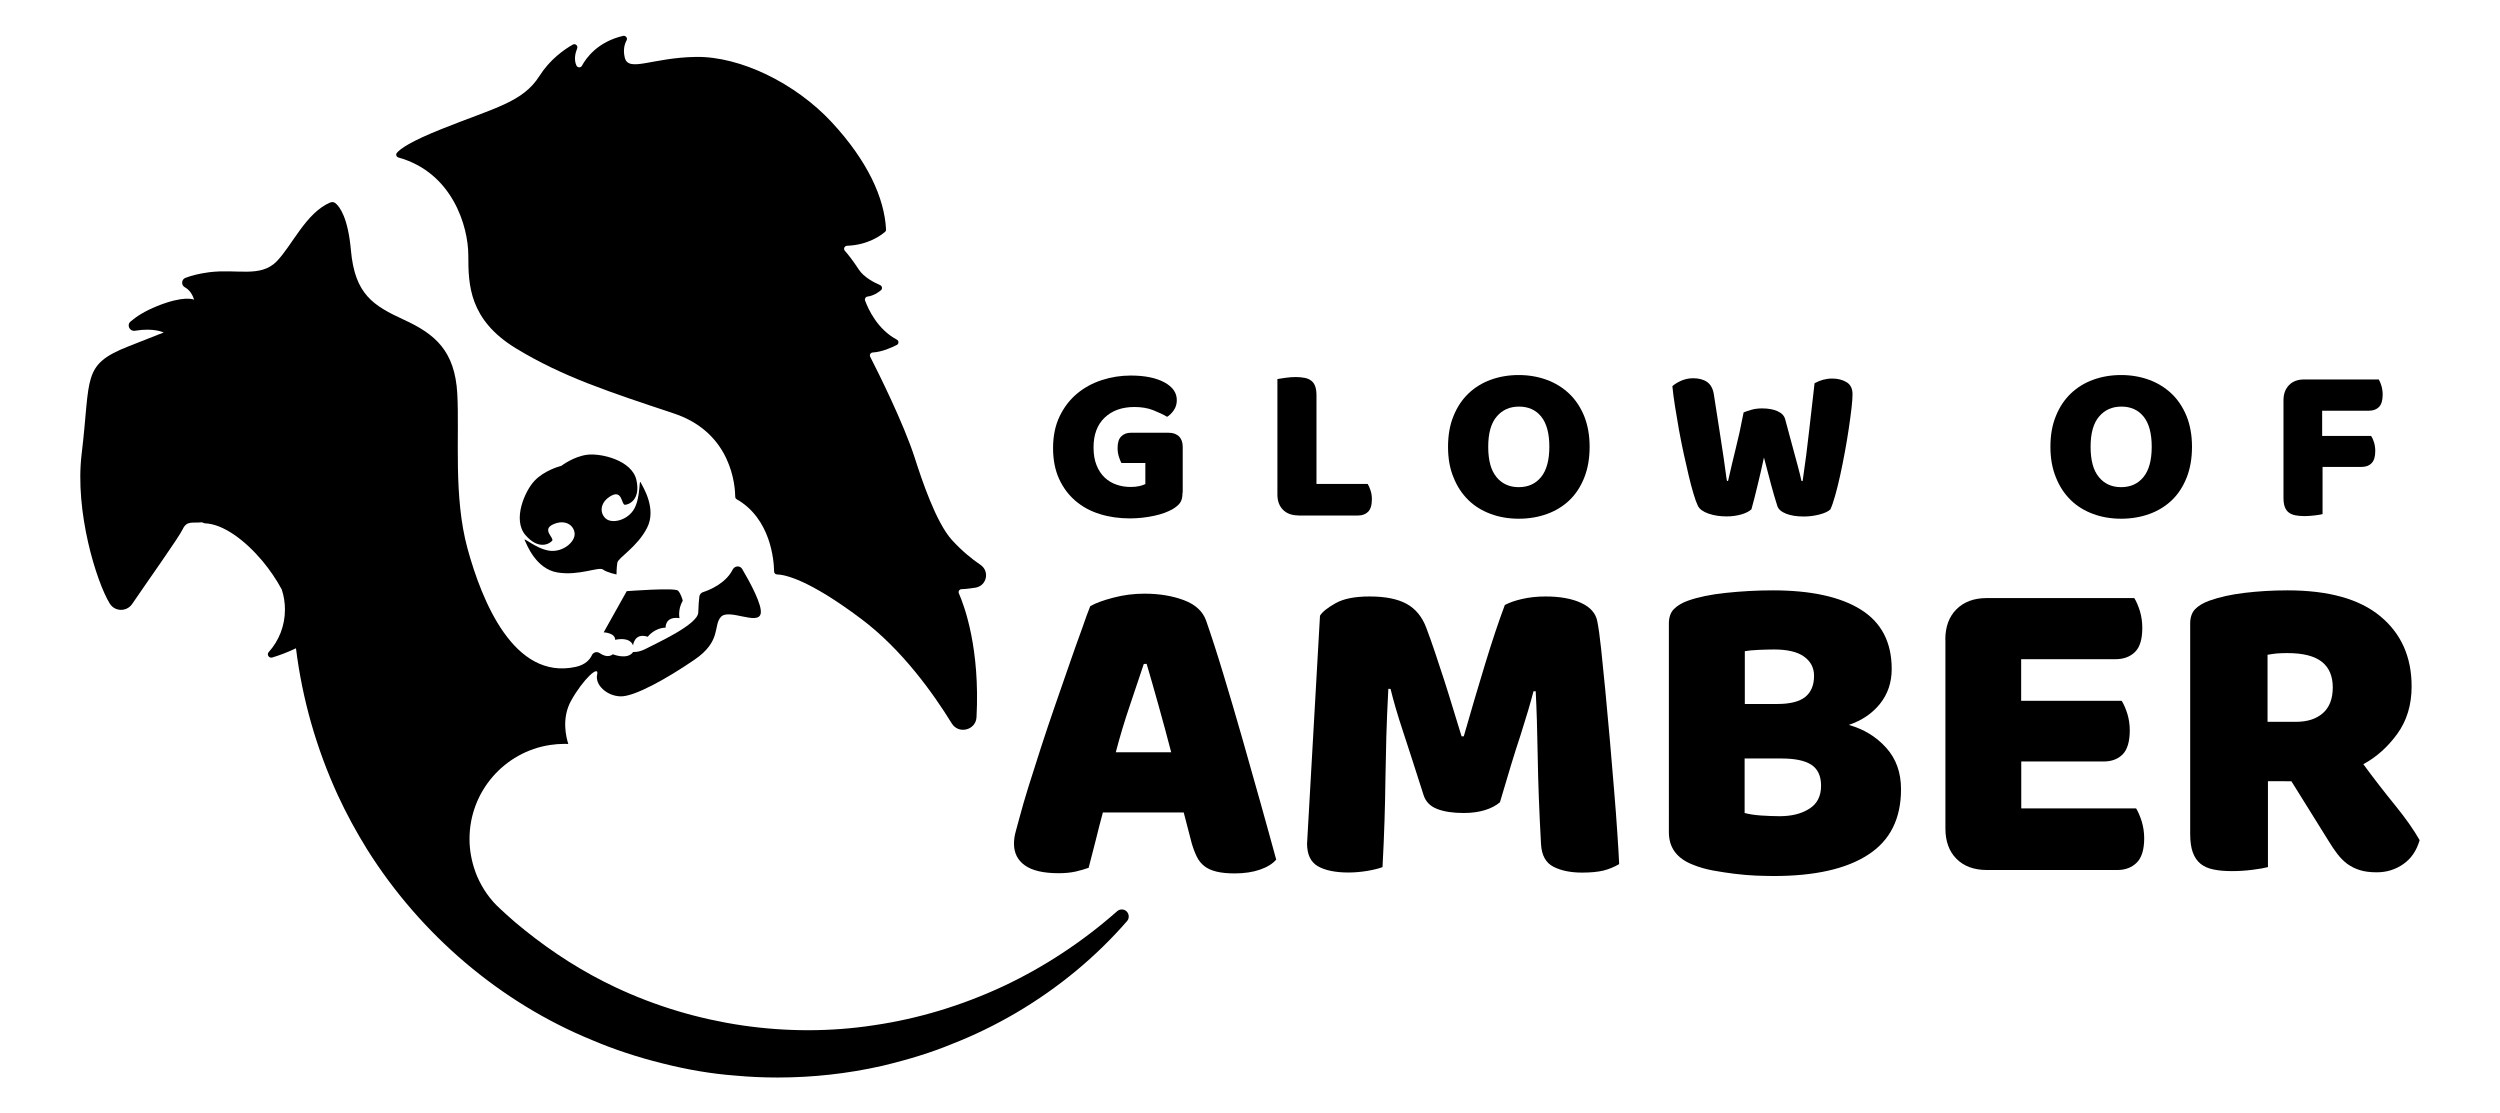
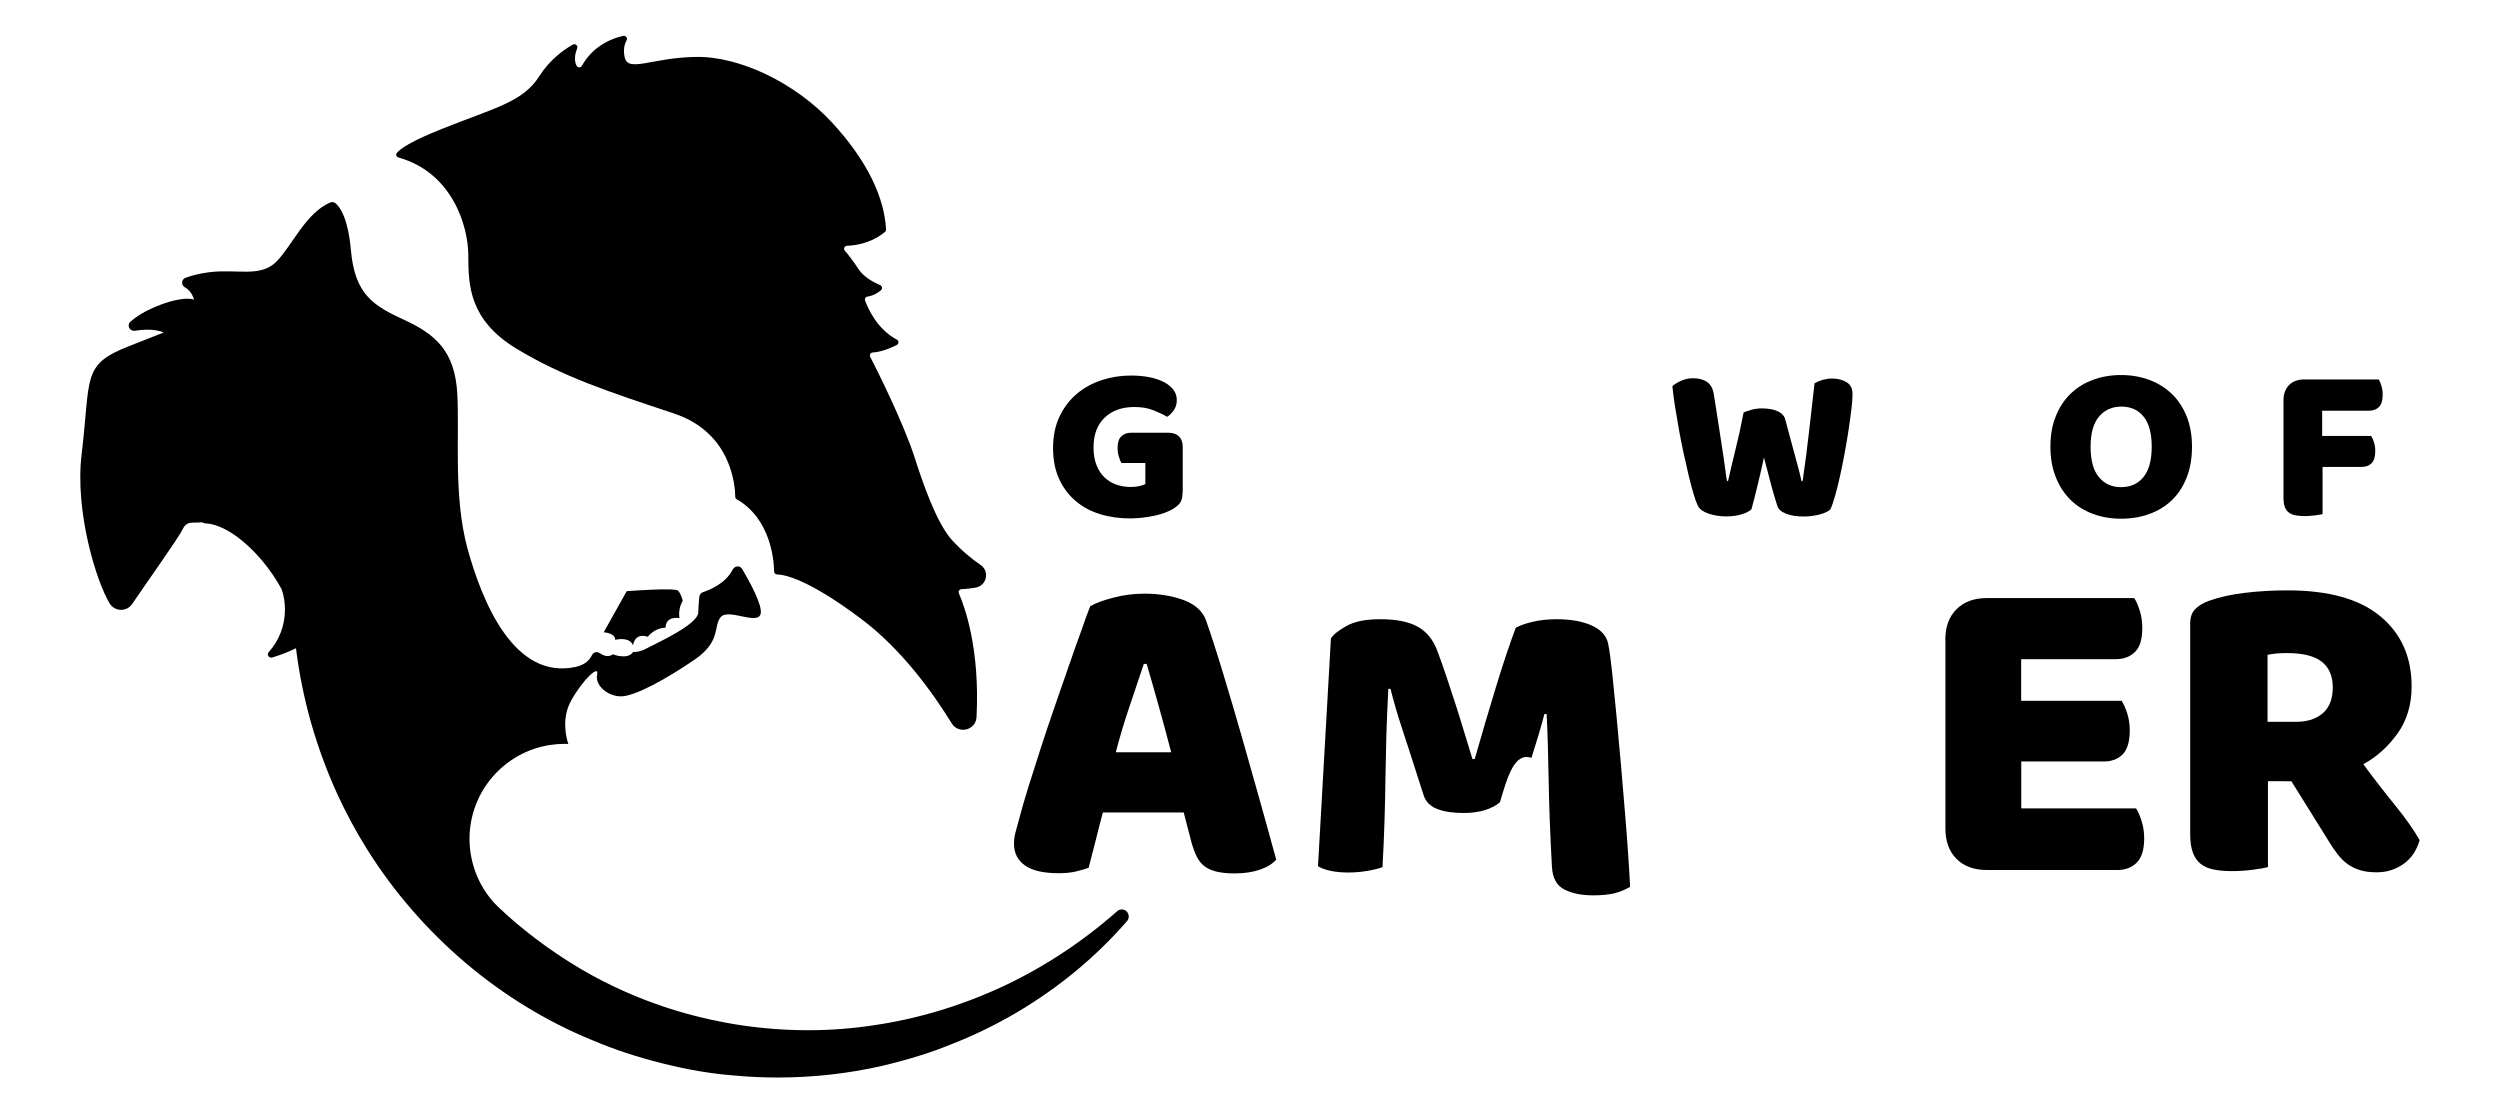
<svg xmlns="http://www.w3.org/2000/svg" version="1.1" id="Layer_1" x="0px" y="0px" viewBox="0 0 249.51 111.1" style="enable-background:new 0 0 249.51 111.1;" xml:space="preserve">
  <g>
    <g>
      <path d="M108.81,60.5c0.51-0.3,1.27-0.58,2.3-0.85c1.03-0.27,2.06-0.4,3.1-0.4c1.49,0,2.8,0.22,3.95,0.65    c1.14,0.43,1.88,1.11,2.21,2.03c0.54,1.55,1.12,3.34,1.74,5.4c0.62,2.05,1.25,4.17,1.87,6.35c0.62,2.19,1.23,4.34,1.83,6.47    c0.59,2.13,1.12,4.01,1.56,5.64c-0.36,0.42-0.89,0.75-1.61,1c-0.71,0.25-1.56,0.38-2.54,0.38c-0.71,0-1.32-0.06-1.81-0.18    c-0.49-0.12-0.89-0.3-1.2-0.54c-0.31-0.24-0.57-0.55-0.76-0.94c-0.19-0.39-0.36-0.83-0.51-1.34l-0.8-3.08h-8.07    c-0.24,0.89-0.48,1.81-0.71,2.76c-0.24,0.95-0.48,1.87-0.71,2.76c-0.42,0.15-0.85,0.27-1.32,0.38c-0.46,0.1-1.02,0.16-1.67,0.16    c-1.52,0-2.64-0.26-3.37-0.78c-0.73-0.52-1.09-1.24-1.09-2.16c0-0.42,0.06-0.83,0.18-1.25c0.12-0.42,0.25-0.91,0.4-1.47    c0.21-0.8,0.5-1.8,0.87-2.99c0.37-1.19,0.78-2.48,1.23-3.86c0.45-1.38,0.92-2.8,1.43-4.26c0.51-1.46,0.98-2.83,1.43-4.12    c0.45-1.29,0.85-2.44,1.23-3.46C108.31,61.8,108.6,61.03,108.81,60.5z M114.16,66.25c-0.42,1.25-0.88,2.64-1.4,4.17    c-0.52,1.53-0.99,3.08-1.4,4.66h5.53c-0.42-1.61-0.84-3.17-1.27-4.7c-0.43-1.53-0.82-2.91-1.18-4.12H114.16z" />
-       <path d="M149.7,80.07c-0.39,0.33-0.88,0.59-1.49,0.78c-0.61,0.19-1.32,0.29-2.12,0.29c-1.07,0-1.96-0.13-2.65-0.4    c-0.7-0.27-1.15-0.73-1.36-1.38c-0.83-2.62-1.52-4.73-2.05-6.35c-0.54-1.62-0.95-3.04-1.25-4.26h-0.22    c-0.09,1.75-0.16,3.35-0.2,4.79c-0.04,1.44-0.07,2.85-0.09,4.21c-0.02,1.37-0.04,2.75-0.09,4.15c-0.04,1.4-0.11,2.94-0.2,4.64    c-0.39,0.15-0.89,0.27-1.52,0.38c-0.62,0.1-1.25,0.16-1.87,0.16c-1.31,0-2.33-0.21-3.05-0.62c-0.73-0.42-1.09-1.17-1.09-2.27    l1.29-22.74c0.24-0.39,0.76-0.8,1.56-1.25c0.8-0.45,1.93-0.67,3.39-0.67c1.58,0,2.81,0.25,3.7,0.74c0.89,0.49,1.55,1.29,1.96,2.39    c0.27,0.71,0.56,1.53,0.87,2.45c0.31,0.92,0.62,1.87,0.94,2.85c0.31,0.98,0.62,1.95,0.91,2.92c0.3,0.97,0.56,1.84,0.8,2.61h0.22    c0.71-2.5,1.43-4.91,2.14-7.25c0.71-2.33,1.37-4.29,1.96-5.86c0.45-0.24,1.02-0.44,1.72-0.6c0.7-0.16,1.48-0.25,2.34-0.25    c1.46,0,2.65,0.22,3.57,0.65c0.92,0.43,1.46,1.05,1.6,1.85c0.12,0.59,0.25,1.51,0.38,2.74c0.13,1.23,0.27,2.62,0.42,4.17    c0.15,1.55,0.3,3.18,0.45,4.91c0.15,1.72,0.29,3.38,0.42,4.97c0.13,1.59,0.25,3.05,0.33,4.37c0.09,1.32,0.15,2.34,0.18,3.05    c-0.51,0.3-1.03,0.51-1.58,0.65c-0.55,0.13-1.26,0.2-2.12,0.2c-1.13,0-2.08-0.19-2.85-0.58c-0.77-0.39-1.19-1.14-1.25-2.27    c-0.18-3.24-0.29-6.15-0.33-8.74c-0.04-2.59-0.11-4.76-0.2-6.51h-0.22c-0.3,1.16-0.73,2.62-1.29,4.37    C151.18,75.09,150.5,77.34,149.7,80.07z" />
-       <path d="M177.03,87.43c-0.51,0-1.1-0.02-1.78-0.04c-0.68-0.03-1.39-0.09-2.12-0.18c-0.73-0.09-1.45-0.2-2.16-0.33    c-0.71-0.13-1.37-0.32-1.96-0.56c-1.64-0.62-2.45-1.71-2.45-3.26V62.23c0-0.62,0.17-1.11,0.51-1.45c0.34-0.34,0.81-0.62,1.4-0.83    c1.01-0.36,2.27-0.62,3.79-0.78c1.52-0.16,3.08-0.25,4.68-0.25c3.8,0,6.73,0.64,8.78,1.92c2.05,1.28,3.08,3.26,3.08,5.93    c0,1.34-0.39,2.49-1.16,3.46c-0.77,0.97-1.81,1.67-3.12,2.12c1.49,0.42,2.73,1.17,3.72,2.27c1,1.1,1.49,2.48,1.49,4.15    c0,2.94-1.09,5.12-3.28,6.53C184.28,86.72,181.13,87.43,177.03,87.43z M174.13,70.26h3.26c1.28,0,2.21-0.24,2.79-0.71    c0.58-0.48,0.87-1.17,0.87-2.1c0-0.8-0.33-1.44-1-1.92c-0.67-0.48-1.67-0.71-3.01-0.71c-0.45,0-0.96,0.02-1.54,0.04    c-0.58,0.03-1.03,0.07-1.36,0.13V70.26z M174.13,81.14c0.42,0.12,0.95,0.2,1.61,0.25c0.65,0.04,1.28,0.07,1.87,0.07    c1.19,0,2.18-0.24,2.96-0.74c0.79-0.49,1.18-1.26,1.18-2.3c0-0.98-0.33-1.68-0.98-2.1c-0.65-0.42-1.65-0.62-2.99-0.62h-3.66V81.14    z" />
+       <path d="M149.7,80.07c-0.39,0.33-0.88,0.59-1.49,0.78c-0.61,0.19-1.32,0.29-2.12,0.29c-1.07,0-1.96-0.13-2.65-0.4    c-0.7-0.27-1.15-0.73-1.36-1.38c-0.83-2.62-1.52-4.73-2.05-6.35c-0.54-1.62-0.95-3.04-1.25-4.26h-0.22    c-0.09,1.75-0.16,3.35-0.2,4.79c-0.04,1.44-0.07,2.85-0.09,4.21c-0.02,1.37-0.04,2.75-0.09,4.15c-0.04,1.4-0.11,2.94-0.2,4.64    c-0.39,0.15-0.89,0.27-1.52,0.38c-0.62,0.1-1.25,0.16-1.87,0.16c-1.31,0-2.33-0.21-3.05-0.62l1.29-22.74c0.24-0.39,0.76-0.8,1.56-1.25c0.8-0.45,1.93-0.67,3.39-0.67c1.58,0,2.81,0.25,3.7,0.74c0.89,0.49,1.55,1.29,1.96,2.39    c0.27,0.71,0.56,1.53,0.87,2.45c0.31,0.92,0.62,1.87,0.94,2.85c0.31,0.98,0.62,1.95,0.91,2.92c0.3,0.97,0.56,1.84,0.8,2.61h0.22    c0.71-2.5,1.43-4.91,2.14-7.25c0.71-2.33,1.37-4.29,1.96-5.86c0.45-0.24,1.02-0.44,1.72-0.6c0.7-0.16,1.48-0.25,2.34-0.25    c1.46,0,2.65,0.22,3.57,0.65c0.92,0.43,1.46,1.05,1.6,1.85c0.12,0.59,0.25,1.51,0.38,2.74c0.13,1.23,0.27,2.62,0.42,4.17    c0.15,1.55,0.3,3.18,0.45,4.91c0.15,1.72,0.29,3.38,0.42,4.97c0.13,1.59,0.25,3.05,0.33,4.37c0.09,1.32,0.15,2.34,0.18,3.05    c-0.51,0.3-1.03,0.51-1.58,0.65c-0.55,0.13-1.26,0.2-2.12,0.2c-1.13,0-2.08-0.19-2.85-0.58c-0.77-0.39-1.19-1.14-1.25-2.27    c-0.18-3.24-0.29-6.15-0.33-8.74c-0.04-2.59-0.11-4.76-0.2-6.51h-0.22c-0.3,1.16-0.73,2.62-1.29,4.37    C151.18,75.09,150.5,77.34,149.7,80.07z" />
      <path d="M194.15,63.84c0-1.28,0.37-2.29,1.11-3.03c0.74-0.74,1.75-1.12,3.03-1.12h14.72c0.21,0.33,0.39,0.76,0.56,1.29    c0.16,0.54,0.24,1.1,0.24,1.69c0,1.13-0.24,1.93-0.74,2.41c-0.49,0.48-1.14,0.71-1.94,0.71h-9.41v4.15h10.03    c0.21,0.33,0.39,0.75,0.56,1.27c0.16,0.52,0.25,1.08,0.25,1.67c0,1.13-0.24,1.93-0.71,2.41c-0.48,0.48-1.11,0.71-1.92,0.71h-8.2    v4.68h11.46c0.21,0.33,0.39,0.76,0.56,1.29c0.16,0.53,0.25,1.1,0.25,1.69c0,1.13-0.25,1.94-0.74,2.43    c-0.49,0.49-1.14,0.74-1.94,0.74H198.3c-1.28,0-2.29-0.37-3.03-1.11c-0.74-0.74-1.11-1.75-1.11-3.03V63.84z" />
      <path d="M226.35,77.98v8.56c-0.33,0.09-0.84,0.18-1.54,0.27c-0.7,0.09-1.39,0.13-2.07,0.13c-0.68,0-1.29-0.05-1.81-0.16    c-0.52-0.1-0.95-0.29-1.29-0.56c-0.34-0.27-0.6-0.64-0.78-1.12c-0.18-0.48-0.27-1.1-0.27-1.87v-21c0-0.62,0.17-1.11,0.51-1.45    c0.34-0.34,0.81-0.62,1.4-0.83c1.01-0.36,2.19-0.62,3.52-0.78c1.34-0.16,2.76-0.25,4.28-0.25c4.1,0,7.19,0.86,9.27,2.59    c2.08,1.72,3.12,4.06,3.12,7c0,1.84-0.48,3.42-1.43,4.73c-0.95,1.31-2.08,2.32-3.39,3.03c1.07,1.46,2.13,2.82,3.17,4.1    c1.04,1.28,1.86,2.44,2.45,3.48c-0.3,1.04-0.84,1.84-1.63,2.39c-0.79,0.55-1.67,0.82-2.65,0.82c-0.65,0-1.22-0.07-1.69-0.22    c-0.48-0.15-0.89-0.36-1.25-0.62c-0.36-0.27-0.68-0.59-0.98-0.98c-0.3-0.39-0.58-0.8-0.85-1.25l-3.75-6.02H226.35z M229.16,72.04    c1.13,0,2.02-0.29,2.68-0.87c0.65-0.58,0.98-1.43,0.98-2.56c0-1.13-0.36-1.98-1.09-2.56c-0.73-0.58-1.88-0.87-3.46-0.87    c-0.45,0-0.8,0.02-1.07,0.04c-0.27,0.03-0.56,0.07-0.89,0.13v6.69H229.16z" />
    </g>
    <g>
      <path d="M118.02,49.16c0,0.46-0.08,0.8-0.25,1.03c-0.16,0.22-0.42,0.44-0.78,0.65c-0.21,0.12-0.47,0.23-0.78,0.35    c-0.31,0.11-0.65,0.21-1.03,0.29c-0.37,0.08-0.76,0.14-1.17,0.19c-0.41,0.04-0.81,0.07-1.22,0.07c-1.07,0-2.07-0.14-3.01-0.43    c-0.94-0.29-1.75-0.73-2.44-1.32c-0.69-0.59-1.24-1.32-1.64-2.2c-0.4-0.88-0.6-1.9-0.6-3.06c0-1.22,0.22-2.28,0.66-3.19    c0.44-0.91,1.02-1.66,1.74-2.26c0.72-0.6,1.55-1.05,2.48-1.35c0.93-0.3,1.88-0.45,2.87-0.45c1.41,0,2.53,0.23,3.36,0.68    c0.83,0.45,1.24,1.04,1.24,1.77c0,0.39-0.1,0.72-0.29,1c-0.19,0.28-0.42,0.51-0.67,0.67c-0.37-0.22-0.84-0.44-1.39-0.66    s-1.19-0.32-1.88-0.32c-1.25,0-2.24,0.36-2.98,1.07c-0.74,0.71-1.1,1.7-1.1,2.97c0,0.68,0.1,1.28,0.3,1.77    c0.2,0.5,0.47,0.91,0.81,1.23c0.34,0.32,0.74,0.56,1.18,0.71c0.45,0.16,0.92,0.23,1.43,0.23c0.33,0,0.62-0.03,0.87-0.09    c0.25-0.06,0.45-0.13,0.58-0.2v-2.1h-2.39c-0.09-0.16-0.17-0.38-0.26-0.65c-0.08-0.27-0.12-0.55-0.12-0.85    c0-0.54,0.12-0.92,0.37-1.16c0.24-0.24,0.56-0.36,0.95-0.36h3.77c0.45,0,0.79,0.12,1.04,0.37c0.25,0.25,0.37,0.59,0.37,1.04V49.16    z" />
-       <path d="M129.57,51.44c-0.64,0-1.15-0.19-1.52-0.56c-0.37-0.37-0.56-0.88-0.56-1.52V37.83c0.16-0.03,0.42-0.07,0.78-0.12    c0.36-0.05,0.7-0.08,1.03-0.08c0.34,0,0.64,0.03,0.9,0.08c0.26,0.05,0.48,0.14,0.66,0.28c0.18,0.13,0.31,0.32,0.4,0.56    c0.09,0.24,0.13,0.55,0.13,0.94v8.81h5.11c0.1,0.16,0.2,0.38,0.29,0.66c0.09,0.28,0.13,0.56,0.13,0.86c0,0.59-0.13,1.01-0.38,1.26    c-0.25,0.25-0.59,0.37-1,0.37H129.57z" />
-       <path d="M144.52,44.59c0-1.16,0.18-2.19,0.55-3.08c0.36-0.89,0.86-1.64,1.49-2.24c0.63-0.6,1.37-1.06,2.23-1.37    c0.85-0.31,1.78-0.47,2.78-0.47c1,0,1.92,0.16,2.78,0.47c0.85,0.31,1.6,0.77,2.24,1.37c0.64,0.6,1.14,1.35,1.51,2.24    c0.36,0.89,0.55,1.92,0.55,3.08c0,1.16-0.18,2.19-0.54,3.09c-0.36,0.9-0.85,1.65-1.48,2.25c-0.63,0.6-1.38,1.06-2.24,1.37    s-1.8,0.47-2.81,0.47c-1.01,0-1.95-0.16-2.81-0.48c-0.86-0.32-1.61-0.78-2.23-1.39c-0.62-0.61-1.12-1.36-1.47-2.25    C144.69,46.75,144.52,45.74,144.52,44.59z M148.53,44.59c0,1.35,0.27,2.36,0.83,3.03c0.55,0.67,1.29,1,2.21,1    c0.94,0,1.68-0.33,2.23-1c0.55-0.67,0.83-1.68,0.83-3.03c0-1.34-0.27-2.34-0.81-3.01c-0.54-0.67-1.28-1-2.22-1    c-0.92,0-1.66,0.33-2.22,0.99C148.81,42.23,148.53,43.24,148.53,44.59z" />
      <path d="M174.02,41.16c0.16-0.07,0.42-0.16,0.77-0.26c0.35-0.1,0.7-0.14,1.06-0.14c0.62,0,1.14,0.09,1.56,0.28    c0.42,0.19,0.67,0.46,0.76,0.81c0.16,0.61,0.32,1.18,0.46,1.71c0.14,0.53,0.28,1.03,0.41,1.52c0.13,0.48,0.26,0.96,0.39,1.44    c0.13,0.48,0.25,0.97,0.37,1.49h0.11c0.13-0.91,0.25-1.77,0.36-2.6c0.1-0.83,0.2-1.64,0.29-2.43c0.09-0.8,0.18-1.58,0.27-2.36    c0.09-0.78,0.18-1.57,0.27-2.37c0.55-0.31,1.14-0.47,1.76-0.47c0.55,0,1.03,0.12,1.43,0.36c0.4,0.24,0.6,0.64,0.6,1.2    c0,0.33-0.03,0.79-0.1,1.39c-0.07,0.6-0.16,1.27-0.27,2.02c-0.11,0.74-0.24,1.52-0.39,2.34c-0.15,0.82-0.31,1.6-0.47,2.34    c-0.16,0.74-0.33,1.42-0.5,2.02c-0.17,0.6-0.33,1.07-0.48,1.39c-0.22,0.21-0.59,0.38-1.09,0.51c-0.51,0.13-1.03,0.2-1.56,0.2    c-0.7,0-1.29-0.09-1.77-0.28c-0.48-0.19-0.78-0.45-0.88-0.79c-0.19-0.59-0.4-1.3-0.62-2.12c-0.22-0.82-0.46-1.72-0.71-2.7    c-0.21,0.97-0.42,1.91-0.65,2.83c-0.22,0.92-0.42,1.7-0.6,2.34c-0.22,0.21-0.56,0.38-1,0.51c-0.45,0.13-0.94,0.2-1.47,0.2    c-0.67,0-1.27-0.09-1.82-0.28c-0.54-0.19-0.9-0.45-1.06-0.79c-0.13-0.27-0.28-0.67-0.43-1.19c-0.16-0.53-0.32-1.13-0.48-1.81    c-0.16-0.68-0.33-1.41-0.5-2.2c-0.17-0.79-0.33-1.58-0.47-2.36c-0.14-0.79-0.27-1.56-0.39-2.31c-0.12-0.75-0.21-1.44-0.27-2.06    c0.21-0.19,0.5-0.37,0.87-0.54c0.37-0.16,0.77-0.25,1.2-0.25c0.56,0,1.03,0.12,1.39,0.37c0.36,0.25,0.59,0.66,0.68,1.24    c0.24,1.52,0.44,2.78,0.59,3.79c0.16,1.01,0.28,1.84,0.38,2.49c0.1,0.65,0.17,1.15,0.21,1.51c0.04,0.36,0.09,0.64,0.13,0.85h0.11    c0.13-0.59,0.26-1.14,0.38-1.65c0.12-0.51,0.24-1.01,0.37-1.53c0.13-0.51,0.26-1.06,0.39-1.65    C173.73,42.59,173.87,41.92,174.02,41.16z" />
      <path d="M204.64,44.59c0-1.16,0.18-2.19,0.55-3.08c0.36-0.89,0.86-1.64,1.49-2.24c0.63-0.6,1.37-1.06,2.23-1.37    c0.85-0.31,1.78-0.47,2.78-0.47c1,0,1.92,0.16,2.78,0.47c0.85,0.31,1.6,0.77,2.24,1.37c0.64,0.6,1.14,1.35,1.51,2.24    c0.36,0.89,0.55,1.92,0.55,3.08c0,1.16-0.18,2.19-0.54,3.09c-0.36,0.9-0.85,1.65-1.48,2.25c-0.63,0.6-1.38,1.06-2.24,1.37    s-1.8,0.47-2.81,0.47c-1.01,0-1.95-0.16-2.81-0.48c-0.86-0.32-1.61-0.78-2.23-1.39c-0.62-0.61-1.12-1.36-1.47-2.25    C204.82,46.75,204.64,45.74,204.64,44.59z M208.65,44.59c0,1.35,0.27,2.36,0.83,3.03c0.55,0.67,1.29,1,2.21,1    c0.94,0,1.68-0.33,2.23-1c0.55-0.67,0.83-1.68,0.83-3.03c0-1.34-0.27-2.34-0.81-3.01c-0.54-0.67-1.28-1-2.22-1    c-0.92,0-1.66,0.33-2.22,0.99C208.93,42.23,208.65,43.24,208.65,44.59z" />
      <path d="M237.4,37.86c0.1,0.16,0.2,0.38,0.28,0.66c0.08,0.28,0.12,0.56,0.12,0.86c0,0.58-0.12,0.99-0.37,1.24    c-0.25,0.25-0.58,0.37-0.99,0.37h-4.68v2.52h4.88c0.12,0.16,0.22,0.38,0.3,0.65s0.12,0.55,0.12,0.85c0,0.57-0.12,0.97-0.37,1.22    c-0.24,0.25-0.58,0.37-0.99,0.37h-3.9v4.71c-0.16,0.04-0.42,0.09-0.77,0.13s-0.7,0.07-1.04,0.07c-0.34,0-0.64-0.03-0.9-0.08    c-0.26-0.05-0.48-0.14-0.66-0.28c-0.18-0.13-0.31-0.32-0.4-0.56c-0.09-0.24-0.13-0.55-0.13-0.94v-9.7c0-0.64,0.19-1.14,0.56-1.52    s0.88-0.56,1.52-0.56H237.4z" />
    </g>
    <g>
      <path d="M39.77,15.72c5.4,1.51,6.97,6.89,6.97,9.78c0,2.93,0.08,6.42,4.76,9.27s9.35,4.36,15.77,6.5c5.8,1.93,6.1,7.3,6.11,8.31    c0,0.11,0.06,0.2,0.15,0.25c3.38,1.94,3.71,6.04,3.73,7.21c0,0.16,0.13,0.29,0.29,0.29c0.76,0.02,3.13,0.47,8.43,4.46    c4.03,3.03,7.13,7.36,9.01,10.41c0.68,1.11,2.4,0.68,2.47-0.62c0.36-6.82-1.19-11.06-1.76-12.36c-0.09-0.2,0.05-0.41,0.27-0.42    c0.41-0.01,0.89-0.07,1.39-0.15c1.13-0.19,1.44-1.64,0.49-2.28c-0.87-0.59-1.85-1.39-2.84-2.47c-1.6-1.76-3.03-6.07-3.71-8.19    c-1.12-3.48-3.67-8.58-4.45-10.1c-0.1-0.2,0.04-0.42,0.25-0.43c0.89-0.05,1.83-0.46,2.4-0.75c0.22-0.11,0.23-0.42,0.01-0.53    c-1.96-1.05-2.86-3.06-3.17-3.9c-0.07-0.18,0.05-0.38,0.24-0.4c0.57-0.08,1.04-0.38,1.34-0.63c0.17-0.14,0.13-0.42-0.07-0.51    c-0.59-0.25-1.64-0.79-2.14-1.56c-0.6-0.92-1.07-1.51-1.39-1.87c-0.17-0.19-0.04-0.49,0.22-0.5c2.13-0.08,3.42-1.07,3.79-1.39    c0.07-0.06,0.11-0.15,0.1-0.25c-0.16-3.12-1.83-6.81-5.4-10.67c-3.63-3.92-9.15-6.6-13.55-6.54c-4.4,0.06-6.78,1.59-7.13,0.05    c-0.18-0.76-0.02-1.33,0.19-1.71c0.12-0.23-0.1-0.49-0.35-0.44c-2.53,0.59-3.68,2.19-4.11,2.98c-0.12,0.23-0.44,0.21-0.55-0.02    c-0.26-0.57-0.13-1.21,0.07-1.7c0.11-0.27-0.17-0.53-0.43-0.39c-0.88,0.5-2.28,1.48-3.33,3.13c-1.66,2.62-4.4,3.15-9.75,5.29    c-3.11,1.24-4.15,1.98-4.48,2.39C39.47,15.42,39.56,15.66,39.77,15.72z" />
      <path d="M67.67,58.95C67.35,58.63,62.55,59,62.55,59l-2.3,4.11c0,0,1.15,0.04,1.15,0.75c0,0,1.11-0.3,1.62,0.28    c0.11,0.12,0.16,0.28,0.16,0.28s0.12-1.31,1.47-0.87c0,0,0.63-0.87,1.78-0.91c0,0-0.08-1.15,1.39-0.95c0,0-0.2-0.83,0.32-1.74    C68.14,59.94,67.98,59.27,67.67,58.95z" />
-       <path d="M54.81,54.96c-1.33-0.2-2.64-1.43-2.44-1.04c0.2,0.4,1.09,2.84,3.24,3.21c2.15,0.37,4.16-0.6,4.57-0.29    c0.41,0.31,1.35,0.49,1.35,0.49s0-0.64,0.08-1.16c0.07-0.51,1.98-1.55,2.97-3.49c0.99-1.94-0.44-4.12-0.63-4.52    c-0.2-0.4,0,1.39-0.63,2.58c-0.63,1.19-2.26,1.59-2.89,0.99c-0.63-0.59-0.52-1.66,0.59-2.26c1.11-0.59,0.99,0.91,1.35,0.91    c0.36,0,1.59-0.48,1.15-2.46c-0.44-1.98-3.49-2.69-4.87-2.54c-1.39,0.16-2.62,1.11-2.62,1.11l-0.23,0.07c0,0-1.5,0.41-2.46,1.43    c-0.96,1.02-2.22,3.89-0.89,5.42c1.33,1.54,2.44,0.84,2.66,0.55c0.21-0.29-1.06-1.09,0.08-1.62c1.14-0.53,2.07,0.01,2.16,0.88    C57.43,54.1,56.14,55.16,54.81,54.96z" />
      <path d="M112.45,90.97c-0.26-0.26-0.68-0.27-0.95-0.03c-3.48,3.07-7.32,5.59-11.39,7.5c-4.17,1.94-8.5,3.24-12.87,3.88    c-8.64,1.33-17.81-0.01-25.82-3.79c-3.15-1.48-6.19-3.4-9.05-5.7c-0.6-0.48-1.21-0.99-1.8-1.53c-0.14-0.13-0.27-0.25-0.41-0.38    l-0.01-0.01c0,0,0,0,0-0.01c-0.01,0-0.02-0.01-0.03-0.02c-0.01-0.01-0.02-0.02-0.03-0.02c-0.19-0.18-0.38-0.36-0.57-0.54    c-0.9-0.93-1.61-2.05-2.07-3.29c0-0.01-0.01-0.03-0.01-0.04c-0.37-1.02-0.58-2.12-0.58-3.26c0-4.75,3.49-8.69,8.05-9.38    c0,0,0.01,0,0.01,0c0.47-0.07,0.95-0.11,1.43-0.11c0.13,0,0.25,0,0.37,0.01c-0.21-0.64-0.7-2.56,0.28-4.32    c1.19-2.14,2.83-3.64,2.6-2.61c-0.24,1.02,0.95,2.14,2.33,2.18c1.39,0.04,4.64-1.78,7.37-3.65c2.74-1.86,1.86-3.41,2.65-4.28    c0.8-0.87,3.69,0.87,3.97-0.32c0.19-0.83-1.06-3.13-1.85-4.47c-0.22-0.36-0.74-0.32-0.94,0.06c-0.7,1.39-2.3,2.04-2.97,2.26    c-0.19,0.06-0.33,0.23-0.36,0.43c-0.04,0.32-0.09,0.87-0.11,1.6c-0.04,1.23-4.35,3.14-5.15,3.58c-0.79,0.43-1.35,0.36-1.35,0.36    c-0.56,0.83-2.02,0.23-2.02,0.23c-0.43,0.34-0.94,0.14-1.32-0.12c-0.27-0.18-0.63-0.09-0.77,0.2c-0.21,0.45-0.66,0.97-1.63,1.18    c-6.17,1.34-9.35-6.57-10.79-11.81c-1.42-5.23-0.79-11.18-1.02-15.46c-0.24-4.28-2.22-5.95-5.31-7.37    c-3.08-1.42-4.92-2.53-5.31-6.98c-0.29-3.2-1.1-4.3-1.54-4.66c-0.14-0.12-0.35-0.14-0.52-0.07c-2.43,1.02-3.83,4.35-5.38,5.91    c-1.61,1.6-3.91,0.7-6.7,1.05c-1.01,0.13-1.79,0.34-2.37,0.56c-0.41,0.15-0.45,0.74-0.06,0.94c0.7,0.38,0.9,1.18,0.92,1.24    c-0.11-0.05-1.08-0.41-3.69,0.64c-1.26,0.51-2.1,1.06-2.66,1.55c-0.4,0.35-0.07,1,0.45,0.91c1.93-0.32,2.87,0.18,2.87,0.18    s-0.08,0.01-3.5,1.37c-4.71,1.86-3.76,3.03-4.69,10.75c-0.7,5.76,1.48,12.76,2.8,14.92c0.51,0.83,1.69,0.85,2.24,0.05    c1.54-2.27,4.67-6.66,5.05-7.47c0.41-0.88,1.02-0.58,1.84-0.68c0.14-0.02,0.24,0.09,0.37,0.1c1.81,0.06,3.97,1.66,5.72,3.73    c0.75,0.9,1.42,1.88,1.95,2.87c0.21,0.63,0.32,1.31,0.32,2.01c0,1.63-0.61,3.12-1.62,4.24c-0.23,0.26,0.03,0.64,0.36,0.54    c0.68-0.21,1.51-0.51,2.36-0.92c0.63,5.08,2.04,10,4.17,14.65c0.86,1.86,1.85,3.68,2.93,5.42c5.36,8.54,13.33,15.3,22.44,19.03    c2.16,0.92,4.53,1.71,7.04,2.33c2.52,0.64,4.98,1.05,7.3,1.22c1.39,0.13,2.79,0.19,4.18,0.19c3.5,0,6.99-0.38,10.43-1.16    c2.75-0.66,4.96-1.35,6.94-2.17c2.24-0.87,4.43-1.94,6.52-3.17c4.21-2.49,7.91-5.56,11.01-9.13    C112.72,91.64,112.7,91.23,112.45,90.97z" />
    </g>
  </g>
</svg>